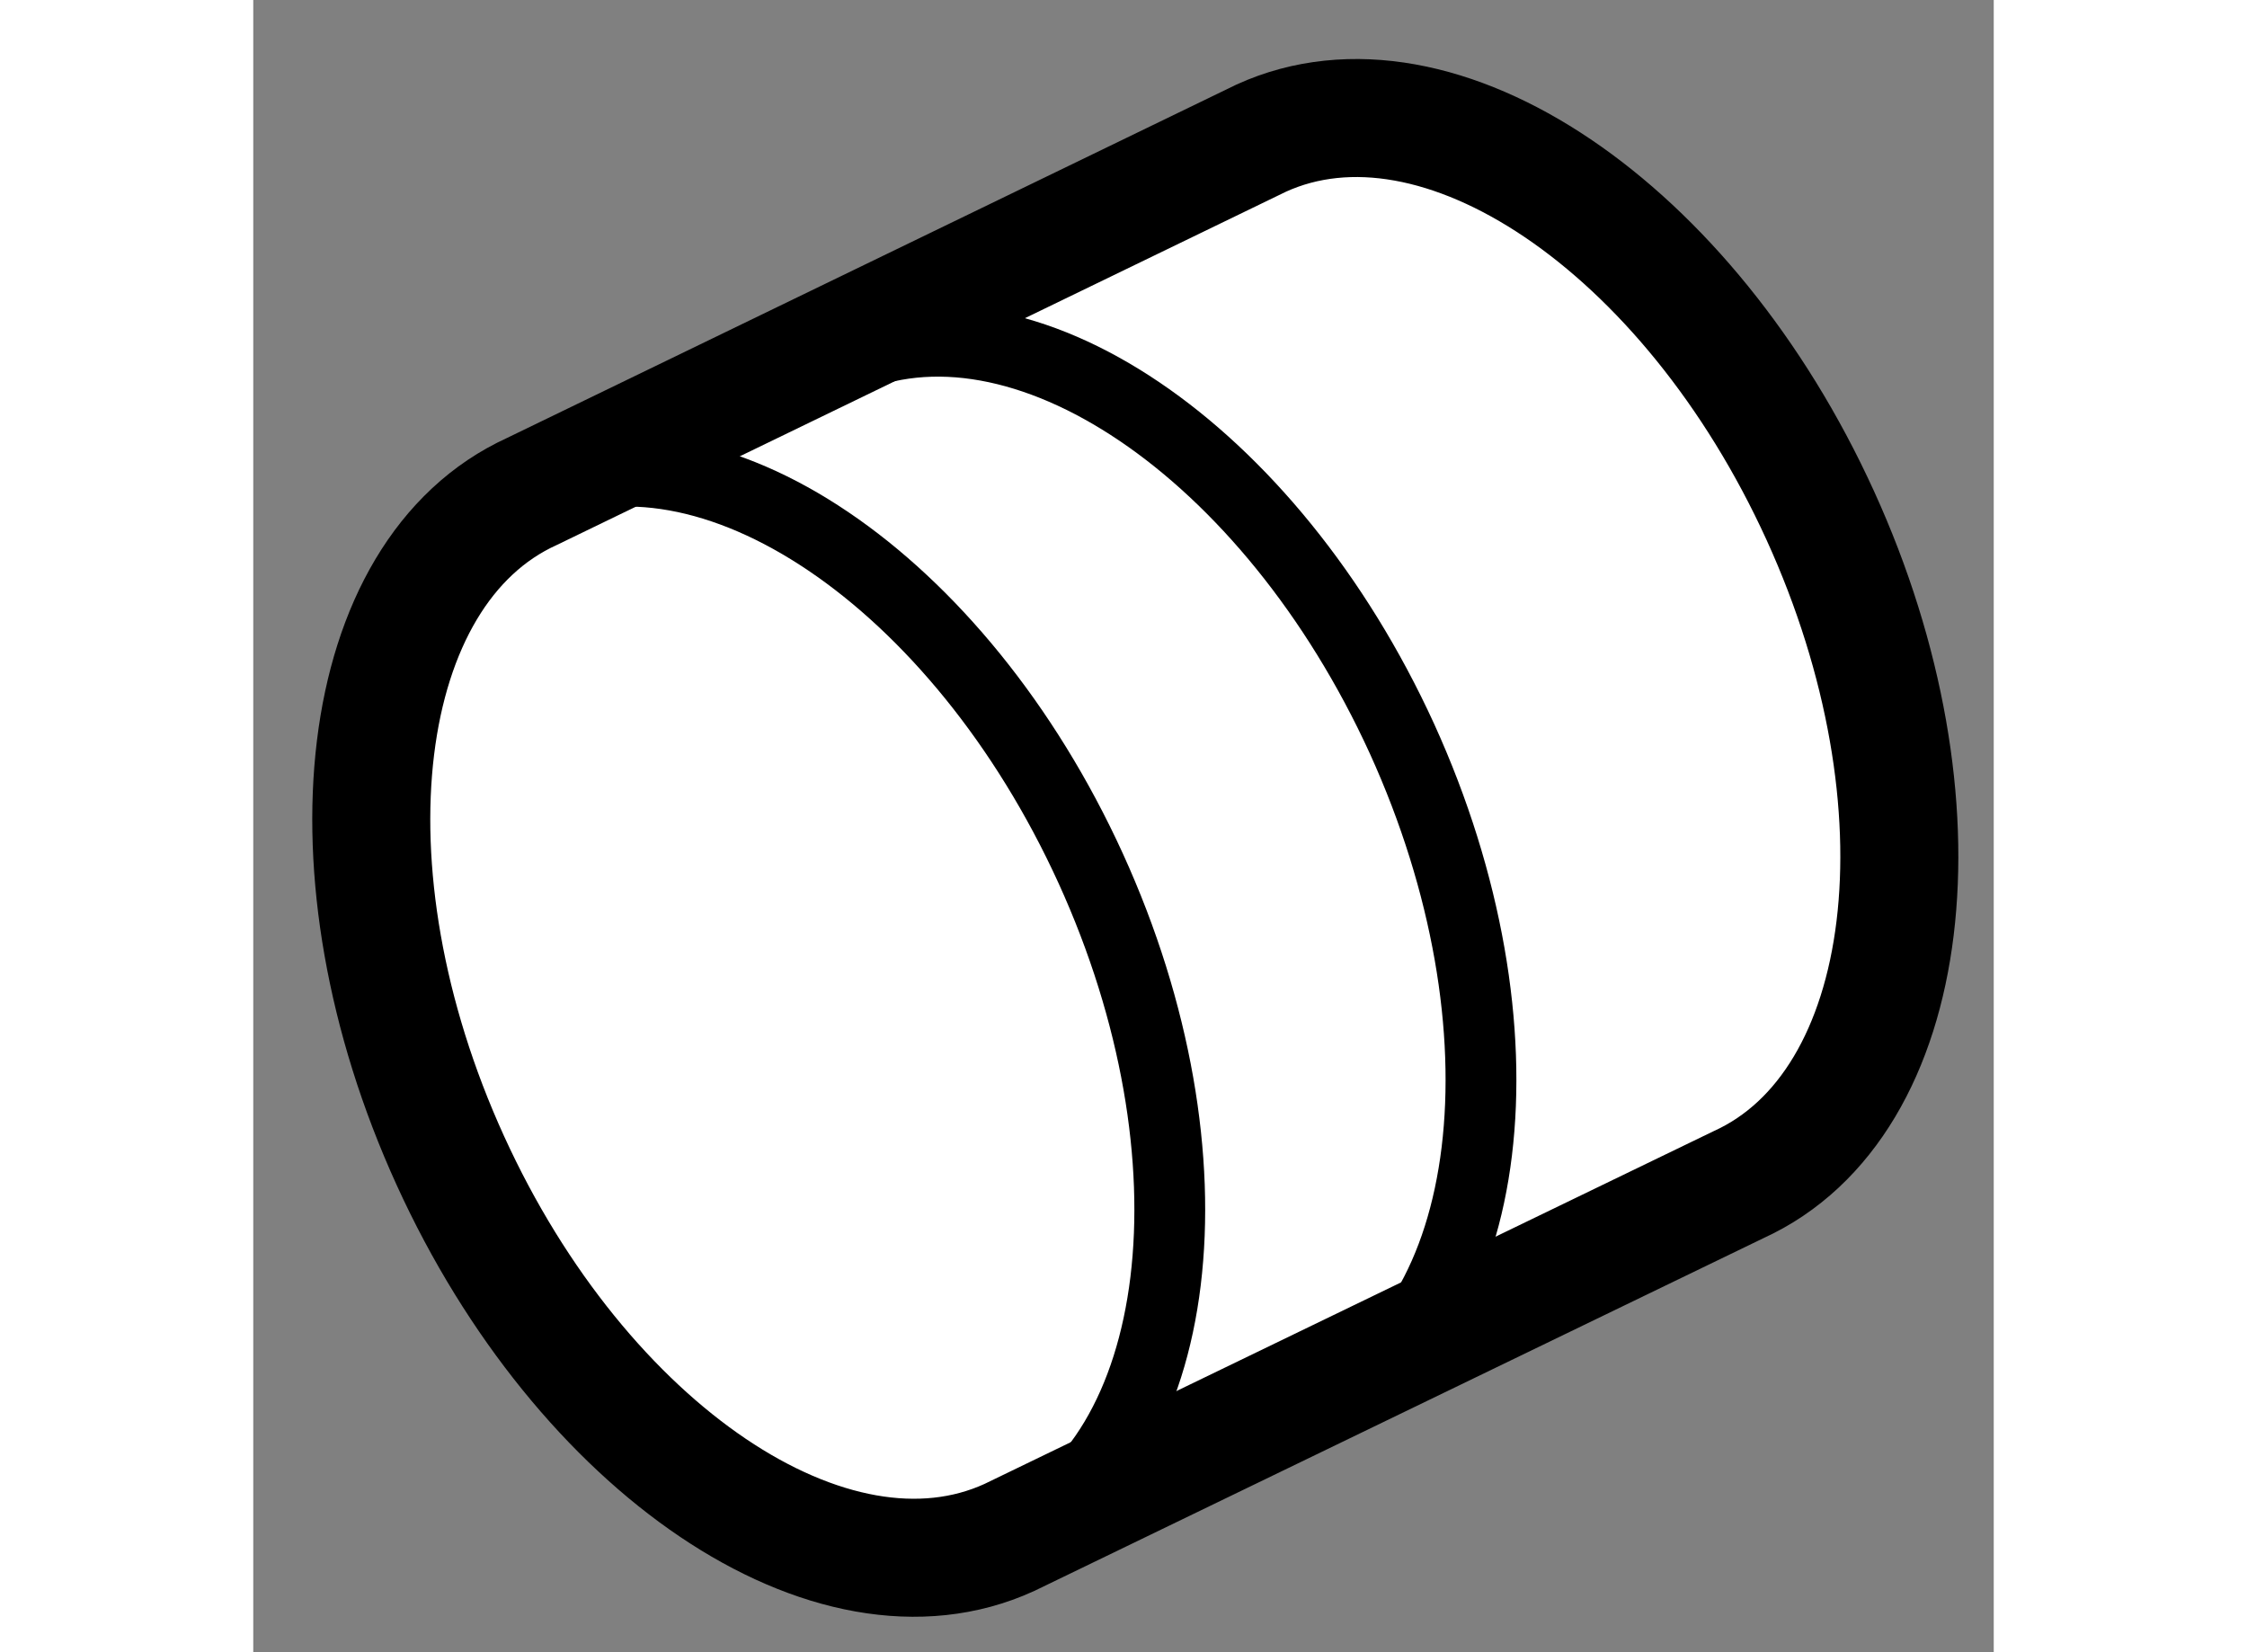
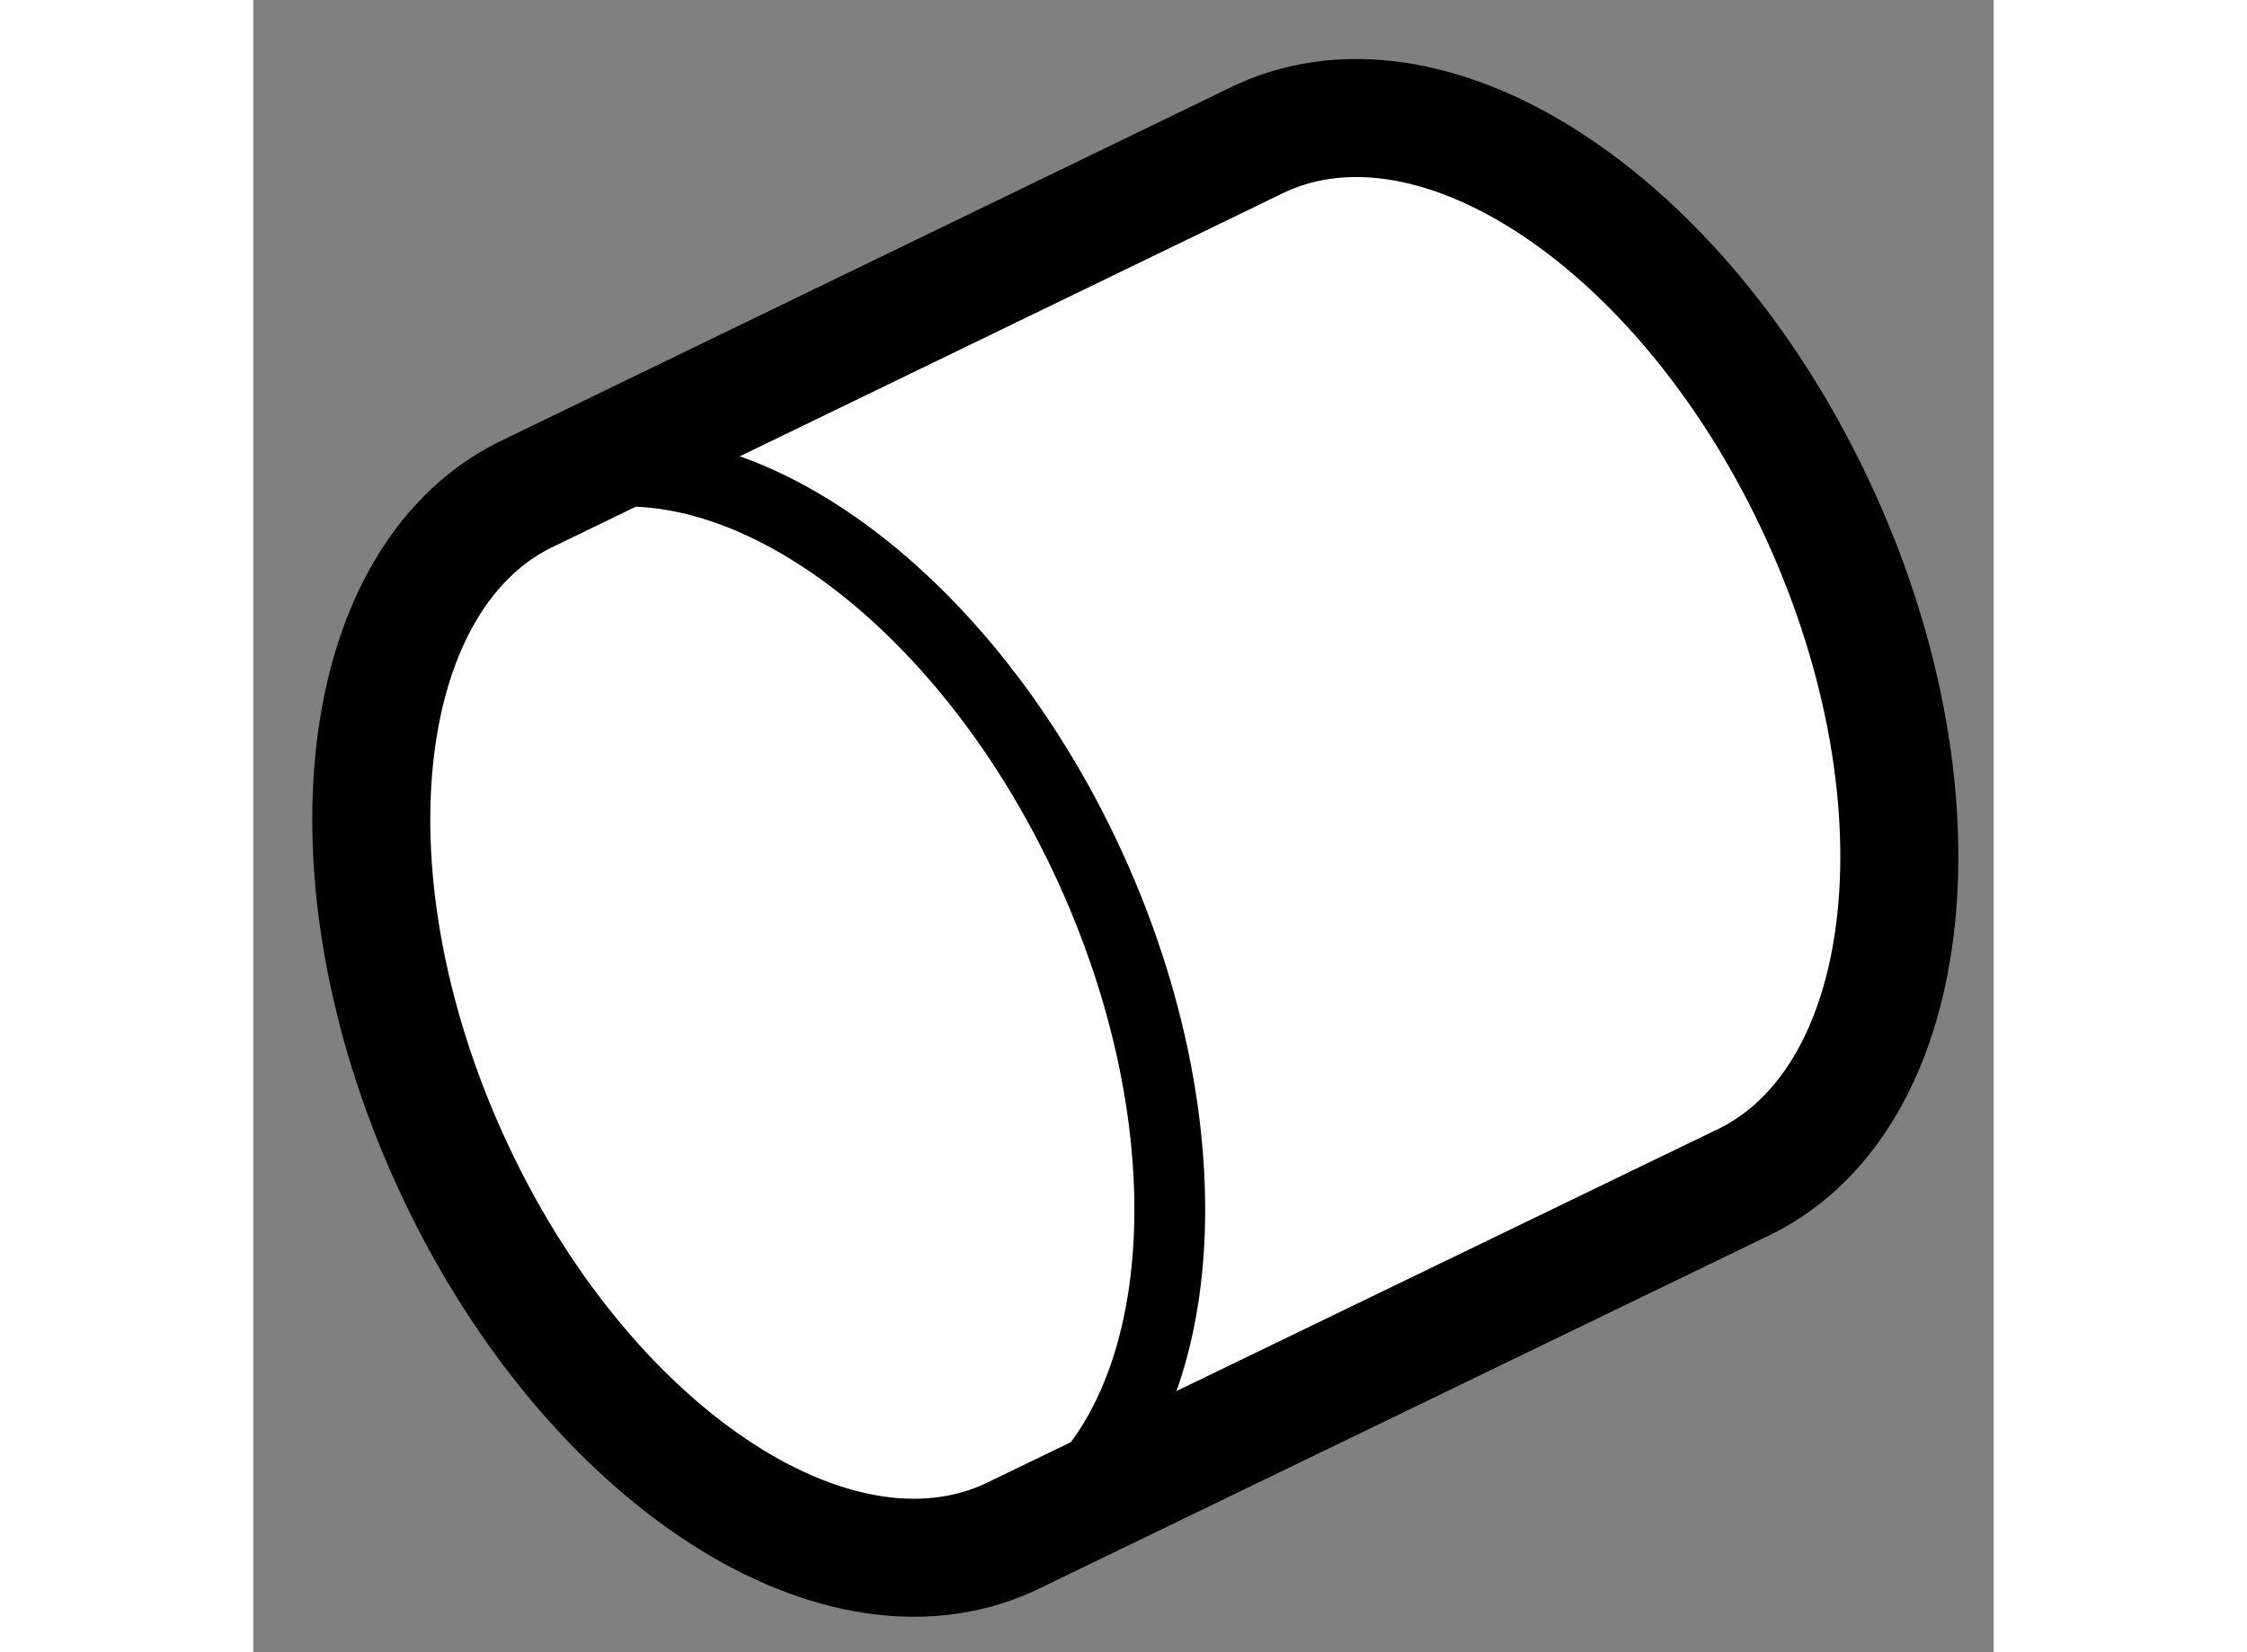
<svg xmlns="http://www.w3.org/2000/svg" version="1.1" x="0px" y="0px" width="244.8px" height="180px" viewBox="45.922 44.894 7.374 7" enable-background="new 0 0 244.8 180" xml:space="preserve">
  <rect x="45.922" y="44.894" width="7.374" height="7" fill="#808080" stroke="none" />
  <g>
    <path fill="#FFFFFF" stroke="#000000" stroke-width="0.5" d="M49.125,51.408c-0.75,0.343-1.81-0.373-2.368-1.597    c-0.558-1.224-0.403-2.494,0.346-2.835l3.09-1.497c0.75-0.341,1.81,0.375,2.368,1.599c0.558,1.223,0.403,2.494-0.346,2.835    L49.125,51.408z" />
    <path fill="none" stroke="#000000" stroke-width="0.3" d="M47.103,46.975c0.75-0.341,1.809,0.375,2.367,1.598    c0.558,1.224,0.403,2.495-0.345,2.835" />
-     <path fill="none" stroke="#000000" stroke-width="0.3" d="M48.422,46.424c0.749-0.339,1.807,0.375,2.367,1.6    c0.557,1.224,0.403,2.493-0.346,2.835" />
  </g>
</svg>